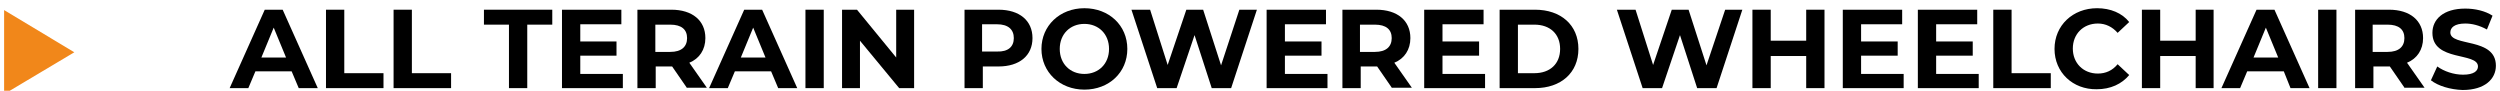
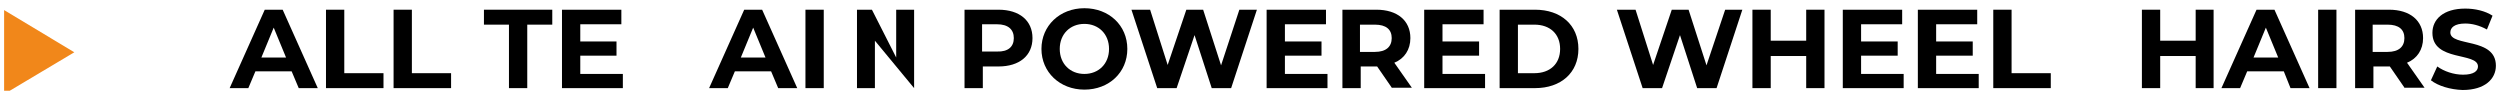
<svg xmlns="http://www.w3.org/2000/svg" version="1.1" id="Layer_1" x="0px" y="0px" viewBox="0 0 669.5 24.3" style="enable-background:new 0 0 669.5 24.3;" xml:space="preserve">
  <style type="text/css">
	.st0{fill:#F1871A;}
</style>
  <polygon class="st0" points="1.1,25.2 19.9,14 1.1,2.7 " />
  <g>
    <path d="M78.1,19.1h-9.7l-1.9,4.5h-5l9.4-21h4.8l9.4,21H80L78.1,19.1z M76.6,15.4l-3.3-8l-3.3,8H76.6z" />
    <path d="M87.3,2.6h4.9v17h10.5v4H87.3V2.6z" />
    <path d="M105.4,2.6h4.9v17h10.5v4h-15.4V2.6z" />
    <path d="M136.3,6.6h-6.7v-4h18.3v4h-6.7v17h-4.9V6.6z" />
    <path d="M166.8,19.7v3.9h-16.3v-21h15.9v3.9h-11v4.6h9.7v3.8h-9.7v4.9H166.8z" />
-     <path d="M184,23.6l-4-5.8h-0.2h-4.2v5.8h-4.9v-21h9.1c5.6,0,9.1,2.9,9.1,7.6c0,3.1-1.6,5.5-4.3,6.6l4.7,6.7H184z M179.5,6.6h-4v7.3   h4c3,0,4.5-1.4,4.5-3.7C184,7.9,182.5,6.6,179.5,6.6z" />
    <path d="M206.5,19.1h-9.7l-1.9,4.5h-5l9.4-21h4.8l9.4,21h-5.1L206.5,19.1z M205,15.4l-3.3-8l-3.3,8H205z" />
    <path d="M215.7,2.6h4.9v21h-4.9V2.6z" />
-     <path d="M244.8,2.6v21h-4l-10.5-12.7v12.7h-4.8v-21h4L240,15.4V2.6H244.8z" />
+     <path d="M244.8,2.6v21l-10.5-12.7v12.7h-4.8v-21h4L240,15.4V2.6H244.8z" />
    <path d="M276.5,10.2c0,4.7-3.5,7.6-9.1,7.6h-4.2v5.8h-4.9v-21h9.1C273,2.6,276.5,5.5,276.5,10.2z M271.5,10.2   c0-2.3-1.5-3.7-4.5-3.7h-4v7.3h4C270,13.9,271.5,12.5,271.5,10.2z" />
    <path d="M278.9,13.1c0-6.2,4.9-10.9,11.5-10.9c6.6,0,11.5,4.6,11.5,10.9c0,6.3-4.9,10.9-11.5,10.9C283.8,24,278.9,19.3,278.9,13.1z    M297,13.1c0-4-2.8-6.7-6.6-6.7s-6.6,2.7-6.6,6.7c0,4,2.8,6.7,6.6,6.7S297,17.1,297,13.1z" />
    <path d="M336.6,2.6l-6.9,21h-5.2l-4.6-14.2l-4.8,14.2h-5.2l-6.9-21h5l4.7,14.8l5-14.8h4.5l4.8,14.9l4.9-14.9H336.6z" />
    <path d="M355.5,19.7v3.9h-16.3v-21h15.9v3.9h-11v4.6h9.8v3.8h-9.8v4.9H355.5z" />
    <path d="M372.8,23.6l-4-5.8h-0.2h-4.2v5.8h-4.9v-21h9.1c5.6,0,9.1,2.9,9.1,7.6c0,3.1-1.6,5.5-4.3,6.6l4.7,6.7H372.8z M368.2,6.6h-4   v7.3h4c3,0,4.5-1.4,4.5-3.7C372.7,7.9,371.2,6.6,368.2,6.6z" />
    <path d="M397.7,19.7v3.9h-16.3v-21h15.9v3.9h-11v4.6h9.8v3.8h-9.8v4.9H397.7z" />
    <path d="M401.6,2.6h9.5c6.9,0,11.6,4.1,11.6,10.5c0,6.4-4.7,10.5-11.6,10.5h-9.5V2.6z M410.9,19.6c4.2,0,6.9-2.5,6.9-6.5   c0-4-2.7-6.5-6.9-6.5h-4.4v13H410.9z" />
    <path d="M466.6,2.6l-6.9,21h-5.2l-4.6-14.2l-4.8,14.2h-5.2l-6.9-21h5l4.7,14.8l5-14.8h4.5l4.8,14.9L462,2.6H466.6z" />
    <path d="M488.6,2.6v21h-4.9V15h-9.5v8.6h-4.9v-21h4.9v8.3h9.5V2.6H488.6z" />
    <path d="M509.8,19.7v3.9h-16.3v-21h15.9v3.9h-11v4.6h9.8v3.8h-9.8v4.9H509.8z" />
    <path d="M529.9,19.7v3.9h-16.3v-21h15.9v3.9h-11v4.6h9.8v3.8h-9.8v4.9H529.9z" />
    <path d="M533.8,2.6h4.9v17h10.5v4h-15.4V2.6z" />
-     <path d="M550.2,13.1c0-6.3,4.9-10.9,11.4-10.9c3.6,0,6.7,1.3,8.6,3.7l-3.1,2.9c-1.4-1.6-3.2-2.5-5.3-2.5c-3.9,0-6.7,2.8-6.7,6.7   s2.8,6.7,6.7,6.7c2.1,0,3.9-0.8,5.3-2.5l3.1,2.9c-2,2.4-5,3.8-8.7,3.8C555.1,24,550.2,19.4,550.2,13.1z" />
    <path d="M592.8,2.6v21H588V15h-9.5v8.6h-4.9v-21h4.9v8.3h9.5V2.6H592.8z" />
    <path d="M611.6,19.1h-9.8l-1.9,4.5h-5l9.4-21h4.8l9.4,21h-5.1L611.6,19.1z M610.1,15.4l-3.3-8l-3.3,8H610.1z" />
    <path d="M620.8,2.6h4.9v21h-4.9V2.6z" />
    <path d="M644,23.6l-4-5.8h-0.2h-4.2v5.8h-4.9v-21h9.1c5.6,0,9.1,2.9,9.1,7.6c0,3.1-1.6,5.5-4.3,6.6l4.7,6.7H644z M639.4,6.6h-4v7.3   h4c3,0,4.5-1.4,4.5-3.7C643.9,7.9,642.4,6.6,639.4,6.6z" />
    <path d="M651,21.5l1.7-3.7c1.8,1.3,4.4,2.2,6.9,2.2c2.9,0,4-1,4-2.2c0-3.9-12.2-1.2-12.2-9c0-3.6,2.9-6.5,8.8-6.5   c2.6,0,5.3,0.6,7.3,1.9l-1.5,3.7c-2-1.1-4-1.6-5.8-1.6c-2.9,0-4,1.1-4,2.4c0,3.9,12.2,1.2,12.2,8.9c0,3.5-2.9,6.5-8.9,6.5   C656.2,24,652.9,23,651,21.5z" />
  </g>
</svg>